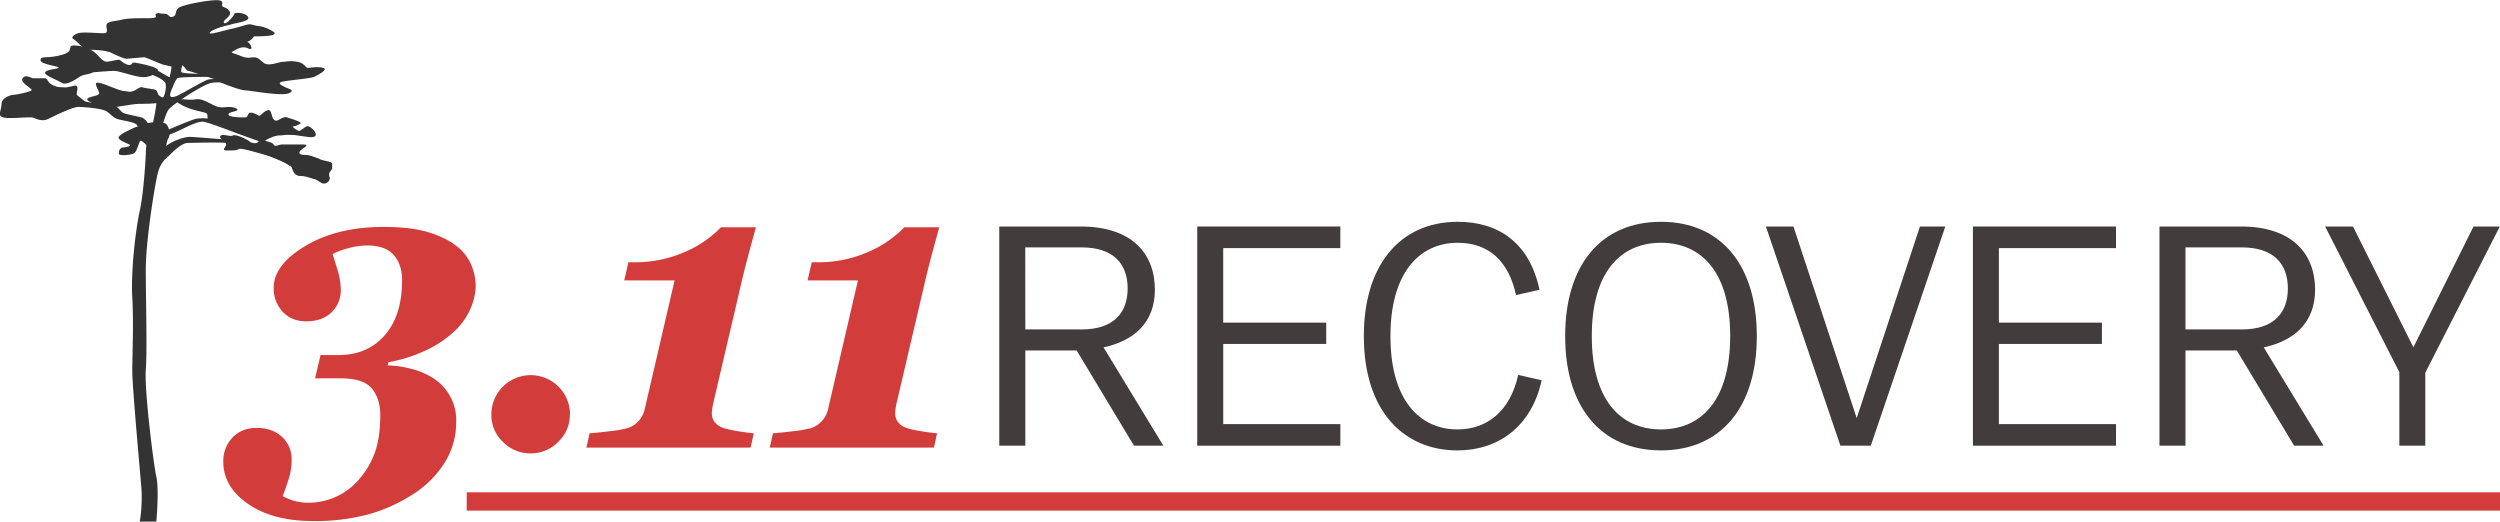
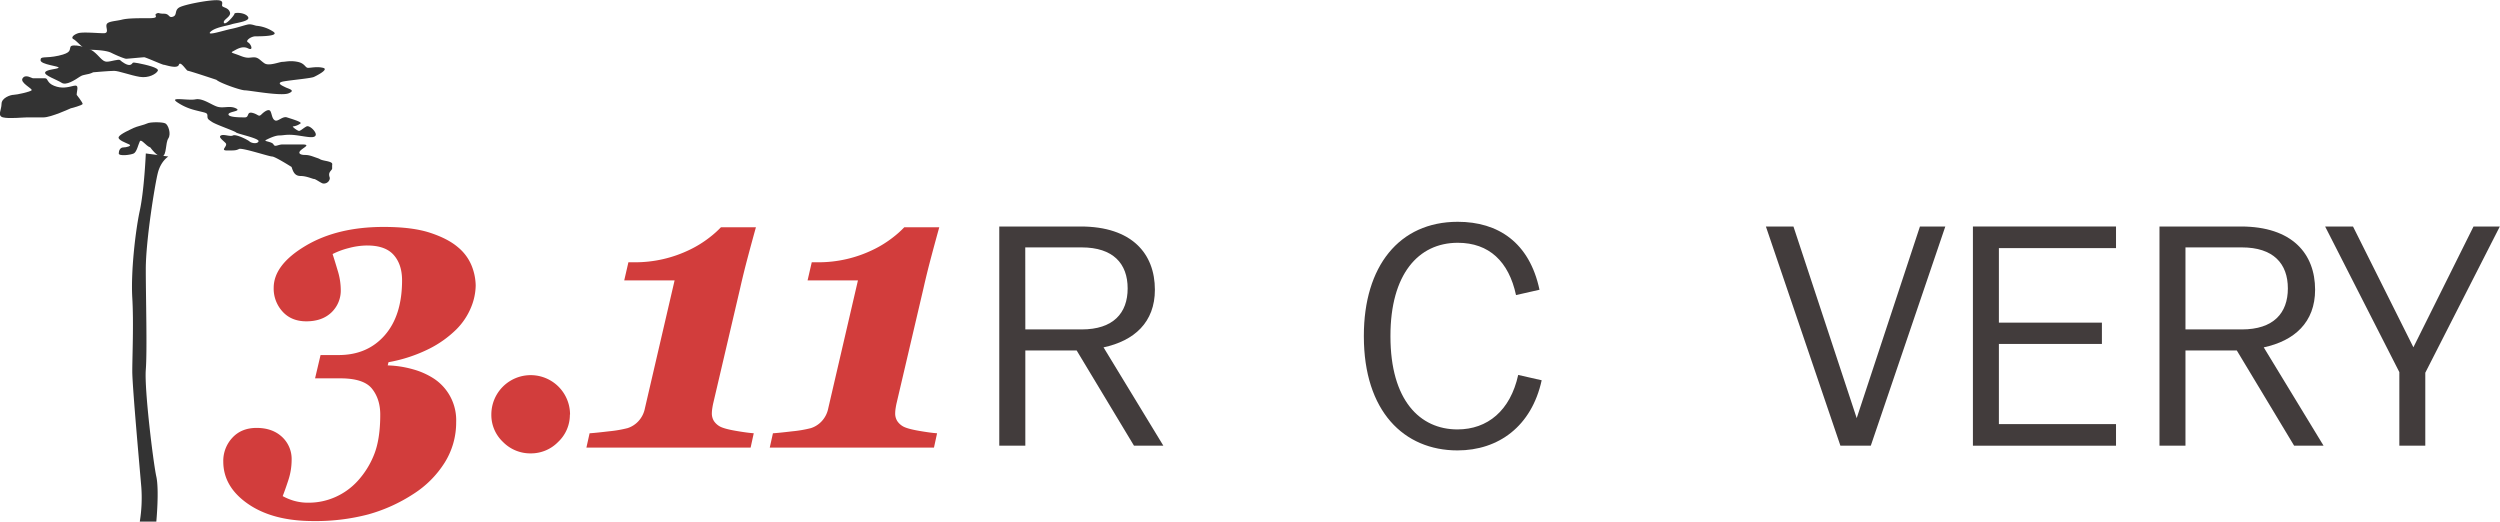
<svg xmlns="http://www.w3.org/2000/svg" viewBox="0 0 1366 285">
  <defs>
    <style>.cls-1{fill:#d23d3c;}.cls-2{fill:#423c3c;}.cls-3{fill:none;stroke:#d23d3c;stroke-miterlimit:10;stroke-width:10px;}.cls-4{fill:#333;}</style>
  </defs>
  <title>311Artboard 1 copy Draft 0</title>
  <g id="Layer_1" data-name="Layer 1">
    <path class="cls-1" d="M209.89,124q15.44,0,25.18,3.21t15.17,7.89a25.55,25.55,0,0,1,7.56,10.33A30.42,30.42,0,0,1,259.92,156a32.5,32.5,0,0,1-2.56,12,36.66,36.66,0,0,1-8.1,12.07,58.57,58.57,0,0,1-14.63,10.44,82,82,0,0,1-22.35,7.4l-.44,1.74a56.5,56.5,0,0,1,13.76,2.12,41,41,0,0,1,11.58,5.17,27.2,27.2,0,0,1,12.07,23.71A41.19,41.19,0,0,1,243,252.73a55,55,0,0,1-17.13,17.18,88.3,88.3,0,0,1-24.63,11.15,112.63,112.63,0,0,1-30.07,3.64q-22.08,0-35.62-9.35T122,252.19A18.47,18.47,0,0,1,127,239.14q4.95-5.33,13.21-5.33,8.59,0,13.87,4.89a16.43,16.43,0,0,1,5.27,12.62,35.36,35.36,0,0,1-1.79,11q-1.8,5.49-3.1,8.76a31.08,31.08,0,0,0,6,2.5,27.9,27.9,0,0,0,8.27,1.09,35.62,35.62,0,0,0,14.3-3,36.46,36.46,0,0,0,12.34-8.81,47.08,47.08,0,0,0,9.14-14.74q3.26-8.32,3.26-21.59,0-8.48-4.51-14.14T186,206.73H172.15l3-12.73H185q15.77,0,25.23-10.82t9.46-30q0-8.7-4.57-13.87t-14.47-5.17a39.52,39.52,0,0,0-10.11,1.41,41.9,41.9,0,0,0-8.81,3.26q1.2,3.7,2.83,9.19a35.91,35.91,0,0,1,1.63,10.17,16.51,16.51,0,0,1-5.11,12.56q-5.11,4.84-13.7,4.84-8.16,0-13-5.33a18.56,18.56,0,0,1-4.84-12.94q0-12.62,17.46-23T209.89,124Z" />
    <path class="cls-1" d="M311.38,226.52a20.29,20.29,0,0,1-6.36,14.9A20.68,20.68,0,0,1,290,247.73a20.89,20.89,0,0,1-15.17-6.25,20.23,20.23,0,0,1-6.36-15,21.48,21.48,0,0,1,43,0Z" />
    <path class="cls-1" d="M410.14,244.58H320.41l1.74-7.83q3.37-.22,10.66-1.09a66.25,66.25,0,0,0,10.12-1.74,13.91,13.91,0,0,0,5.82-3.7,14.38,14.38,0,0,0,3.64-7.18l16.21-69.83H341.08l2.28-9.9h3a68.22,68.22,0,0,0,30.95-7.07,59.38,59.38,0,0,0,10.21-6.36,54.43,54.43,0,0,0,6.41-5.71h19.11q-2.27,8.15-4.55,16.74t-4.11,16.74l-14.55,62.19q-.33,1.31-.6,3.05a19.16,19.16,0,0,0-.27,2.83,7.78,7.78,0,0,0,1.15,4.36,9.37,9.37,0,0,0,3.23,2.94q2.41,1.31,8.76,2.4t9.75,1.31Z" />
    <path class="cls-1" d="M510.32,244.58H420.59l1.74-7.83q3.37-.22,10.66-1.09a66.25,66.25,0,0,0,10.12-1.74,13.92,13.92,0,0,0,5.82-3.7,14.39,14.39,0,0,0,3.64-7.18l16.21-69.83H441.26l2.28-9.9h3a68.23,68.23,0,0,0,30.95-7.07,59.37,59.37,0,0,0,10.21-6.36,54.45,54.45,0,0,0,6.41-5.71h19.11q-2.27,8.15-4.55,16.74t-4.11,16.74L490,219.85q-.33,1.31-.6,3.05a19.19,19.19,0,0,0-.27,2.83,7.77,7.77,0,0,0,1.15,4.36,9.35,9.35,0,0,0,3.23,2.94q2.41,1.31,8.76,2.4t9.75,1.31Z" />
    <path class="cls-2" d="M588.3,191.51H560.24v52H546V123.76h44.48c28.06,0,40.55,14.89,40.55,34.56,0,17.79-11.29,27.89-28.06,31.48l32.68,53.72H619.61ZM560.24,180H591c17.28,0,25.15-8.9,25.15-22.41s-7.87-22.41-25.15-22.41h-30.8Z" />
-     <path class="cls-2" d="M654.17,123.76h78.19v11.81h-64v40.72h56.29v11.64H668.37v43.8h64v11.8H654.17Z" />
    <path class="cls-2" d="M796.52,121.19c22.07,0,39.18,11.29,44.66,37.13l-12.83,2.91c-3.93-18.31-14.71-28.57-31.82-28.57-21.73,0-36.79,17.45-36.79,50.82v.34c0,34.9,16.08,50.82,36.61,50.82,16.43,0,28.91-10.26,33.19-29.77l12.83,2.91c-5.48,25.15-23.61,38.33-46,38.33-29.26,0-51.16-21.39-51.16-62.28v-.34C745.19,145.48,764.52,121.19,796.52,121.19Z" />
-     <path class="cls-2" d="M855.21,183.81v-.34c0-38.33,19.33-62.28,52.35-62.28s52.36,24,52.36,62.28v.34c0,38.33-19.33,62.28-52.36,62.28S855.21,222.14,855.21,183.81Zm90.17,0v-.34c0-33.88-15.06-50.82-37.81-50.82s-37.81,16.94-37.81,50.82v.34c0,33.88,15.06,50.82,37.81,50.82S945.37,217.69,945.37,183.81Z" />
    <path class="cls-2" d="M1005.6,243.52,964.88,123.76h15.06l34.56,104.71,34.56-104.71h13.86l-40.72,119.77Z" />
    <path class="cls-2" d="M1078,123.76h78.19v11.81h-64v40.72h56.29v11.64h-56.29v43.8h64v11.8H1078Z" />
    <path class="cls-2" d="M1222.2,191.51h-28.06v52h-14.2V123.76h44.48c28.06,0,40.55,14.89,40.55,34.56,0,17.79-11.29,27.89-28.06,31.48l32.68,53.72h-16.08ZM1194.14,180h30.8c17.28,0,25.15-8.9,25.15-22.41s-7.87-22.41-25.15-22.41h-30.8Z" />
    <path class="cls-2" d="M1311,243.52V203.32l-40.55-79.56h15.23l33,66,32.85-66h14.37l-40.72,79.9v39.87Z" />
-     <line class="cls-3" x1="255" y1="274" x2="1366" y2="274" />
  </g>
  <g id="Layer_4" data-name="Layer 4">
    <path class="cls-4" d="M85.41,285s1.64-17.24,0-24.63-6.57-47.62-5.75-58.29,0-39.41,0-55,4.93-46,6.57-52.55,5.75-9,5.75-9L79.67,83.84s-.82,19.71-3.28,31.2-4.93,33.66-4.11,47.62,0,32,0,40.23,4.11,53.37,4.93,63.22A81.28,81.28,0,0,1,76.38,285Z" />
-     <path class="cls-4" d="M92,85.48s6.57-7.39,10.67-7.39,23-.82,27.92.82,33.66,13.14,37.77,15.6.82-.82.82-.82S151.1,85.48,145.35,83s-14.78-6.57-18.06-6.57-20.53-1.64-23.81-1.64-12.32,3.28-14,6.57-3.28.82-3.28-.82.82-4.93,7.39-7.39,14-7.39,18.06-6.57,24.63,9,30.38,10.67,4.11,0-.82-1.64-23-7.39-24.63-9c7.39,0,23,3.28,29.56,4.93S164.23,74,165.88,74s2.46-.82-1.64-.82-15.6-2.46-18.88-3.28-17.24-3.28-22.17-4.11S110,64.14,106.76,65,90.34,71.53,88.7,72.35,90.34,62.49,92,60s18.88-14,23.81-14.78,23,.82,26.27,2.46,2.46-.82,0-1.64S117.43,42,113.33,43.61s-14.78,8.21-17.24,9-4.11.82-2.46-3.28,2.46-5.75,3.28-6.57S113.33,42,117.43,42s25.45-.82,27.92-1.64,1.64-2.46-.82-1.64-27.92,1.64-30.38,1.64-13.14,0-14.78-.82,2.46-9.85,4.93-10.67,29.56-4.93,32-6.57,3.28-3.28.82-2.46-30.38,6.57-32,6.57,2.46-5.75,7.39-8.21a93.71,93.71,0,0,1,12.32-4.93c2.46-.82-2.46,0-4.93,0S109.22,16.52,106.76,19s-4.93,4.93-7.39,4.93S61.6,26.37,58.32,26.37,56.68,28,59.14,28H97.73c2.46,0-4.11,7.39-4.11,9S92.8,41.15,92.8,42s-5.75-3.28-8.21-4.11S66.53,35.4,60,36.22s-14.78,2.46-16.42,2.46,3.28,1.64,10.67,0S78,39.5,81.31,40.33s8.21,3.28,9,4.93,0,5.75-.82,7.39-2.46-.82-4.11-1.64-10.67-.82-13.14-.82-6.57-.82-9-.82S60,50.18,64.89,51s11.49,0,15.6,1.64,4.93,3.28,4.93,4.11-1.64,10.67-2.46,12.32S80.49,65,77.2,64.14,69,62.49,67.35,61.67s-3.28-4.11-5.75-4.11S46.82,55.93,46,55.1s-6.57-4.93-7.39-5.75S35.33,47.72,32,47.72s-1.64,1.64,0,1.64,4.11-.82,4.93.82,7.39,4.93,5.75,5.75-18.88,7.39-20.53,7.39a7.4,7.4,0,0,1-4.11-.82c-1.64-.82-1.64.82,0,1.64S23,66.6,26.3,65s13.14-6.57,16.42-6.57,13.14.82,15.6,2.46S61.6,64.14,64.07,65s9.85,1.64,10.67,3.28,6.57,4.93,5.75,8.21a36.1,36.1,0,0,0-.82,7.39l4.93,2.46Z" />
    <path class="cls-4" d="M159.31,91.23c.82,2.46,1.64,4.93,4.93,4.93s6.57,1.64,7.39,1.64,4.11,2.46,4.93,2.46a3.28,3.28,0,0,0,3.28-1.64c.82-1.64,0-1.64,0-3.28s1.64-2.46,1.64-3.28V90.41c0-.82.82-1.64-3.28-2.46s-2.46-.82-4.93-1.64-4.11-1.64-6.57-1.64-4.11-.82-2.46-2.46,5.75-3.28.82-3.28H154.38c-2.46,0-4.11,1.64-4.93,0s-5.75-1.64-4.11-2.46S150.28,74,152.74,74s4.11-.82,9.85,0,9,1.64,9.85,0-3.28-5.75-4.93-4.93-3.28,2.46-4.11,2.46-4.11-2.46-3.28-2.46a8.67,8.67,0,0,0,4.11-1.64c.82-.82-4.93-2.46-7.39-3.28s-4.93,2.46-6.57,1.64-1.64-3.28-2.46-4.93-3.28,0-4.93,1.64-1.64,0-4.93-.82-1.64,2.46-4.11,2.46-9,0-9-1.64,7.39-1.64,4.11-3.28-6.57,0-9.85-.82-8.21-4.93-12.32-4.11S92,52.64,96.91,55.93s9,4.11,12.32,4.93,4.11.82,4.11,2.46.3,1.84,2.46,3.28c2.46,1.64,12.32,4.93,13.14,5.75s13.14,3.28,12.32,4.93-4.11.82-4.93,0-7.39-4.11-9-3.28-4.93-.82-6.57,0,.82,2.46,2.46,4.11-3.28,4.11.82,4.11,4.93,0,6.57-.82,16.42,4.11,18.06,4.11S159.31,91.23,159.31,91.23Z" />
    <path class="cls-4" d="M82.13,80.56c-2.46-.82-4.93-4.93-5.75-3.28S74.74,83,73.1,83.84s-8.21,1.64-8.21,0,.82-3.28,2.46-3.28,4.93-.82,3.28-1.64-6.57-2.46-5.75-4.11,6.57-4.11,8.21-4.93,5.75-1.64,7.39-2.46,8.21-.82,9.85,0,3.28,5.75,1.64,8.21-.82,9-3.28,9.85S82.13,80.56,82.13,80.56Z" />
    <path class="cls-4" d="M41.9,51.82c0-2.46,1.64-5.75-1.64-4.93s-6.57,1.64-10.67,0-3.28-4.11-4.93-4.11H18.09c-.82,0-4.11-2.46-5.75,0s5.75,5.75,4.93,6.57-8.21,2.46-9.85,2.46S.84,53.46.84,56.75s-2.46,6.57.82,7.39,10.67,0,13.14,0h9c4.11,0,14.78-4.93,14.78-4.93s6.57-1.64,6.57-2.46S41.9,51.82,41.9,51.82Z" />
-     <path class="cls-4" d="M87.88,55.93c-2.46.82-9.85.82-12.32.82s-16.42,2.46-17.24,2.46-10.67-3.28-10.67-4.93,6.57-1.64,6.57-3.28-4.11-6.57,0-5.75S64.07,49.36,69,50.18s6.57-3.28,9-2.46,6.57.82,7.39,1.64S87.88,55.93,87.88,55.93Z" />
    <path class="cls-4" d="M50.93,39.5c-3.28,1.64-4.93.82-7.39,2.46s-7.39,4.93-9.85,3.28-9.85-4.11-9-5.75S31.22,37.86,32,37s-9.85-1.64-9.85-4.11,2.46-.82,9.85-2.46,5.75-3.28,6.57-4.93,9,0,12.32,2.46,4.93,5.75,7.39,5.75,6.57-1.64,7.39-.82,4.11,3.28,5.75,2.46,0-1.64,4.11-.82S87.06,37,86.23,38.68,81.31,42.79,76.38,42s-11.49-3.28-14-3.28S50.93,39.5,50.93,39.5Z" />
    <path class="cls-4" d="M118.26,43.61c1.64,1.64,13.14,5.75,15.6,5.75s19.71,3.28,23.81,1.64,0-2.46-1.64-3.28-5.75-2.46-.82-3.28S170,42.79,171.62,42s8.21-4.11,4.93-4.93-6.57,0-8.21,0-1.64-2.46-5.75-3.28-6.57,0-8.21,0-7.39,2.46-9.85.82-3.28-3.28-5.75-3.28-3.28.82-7.39-.82-5.75-1.64-4.11-2.46,4.93-3.28,8.21-1.64,1.64-2.46,0-3.28,1.64-3.28,4.11-3.28,13.14,0,9.85-2.46a19.94,19.94,0,0,0-9-3.28c-.82,0-2.46-.82-4.11-.82s-5.75,1.64-9.85,2.46-14,4.11-11.49,1.64,9-3.28,11.49-4.11,10.67-1.64,9-4.11-7.39-2.46-7.39-1.64-4.93,6.57-5.75,4.93,4.11-3.28,3.28-5.75-3.28-2.46-4.11-3.28S123.18.09,118.26.09,100.19,2.56,97.73,4.2s-.82,4.11-3.28,4.93S92.8,7.48,89.52,7.48s-2.46-.82-4.11,0,2.46,2.46-4.11,2.46-11.49,0-14.78.82-7.39.82-8.21,2.46,1.64,4.93-1.64,4.93-11.49-.82-14,0-4.11,2.46-2.46,3.28,5.75,5.75,7.39,5.75,9.85,0,13.14,1.64,7.39,3.28,8.21,3.28,9-.82,9.85-.82S88.7,35.4,89.52,35.4s7.39,2.46,8.21,0,4.11,3.28,4.93,3.28S118.26,43.61,118.26,43.61Z" />
  </g>
</svg>